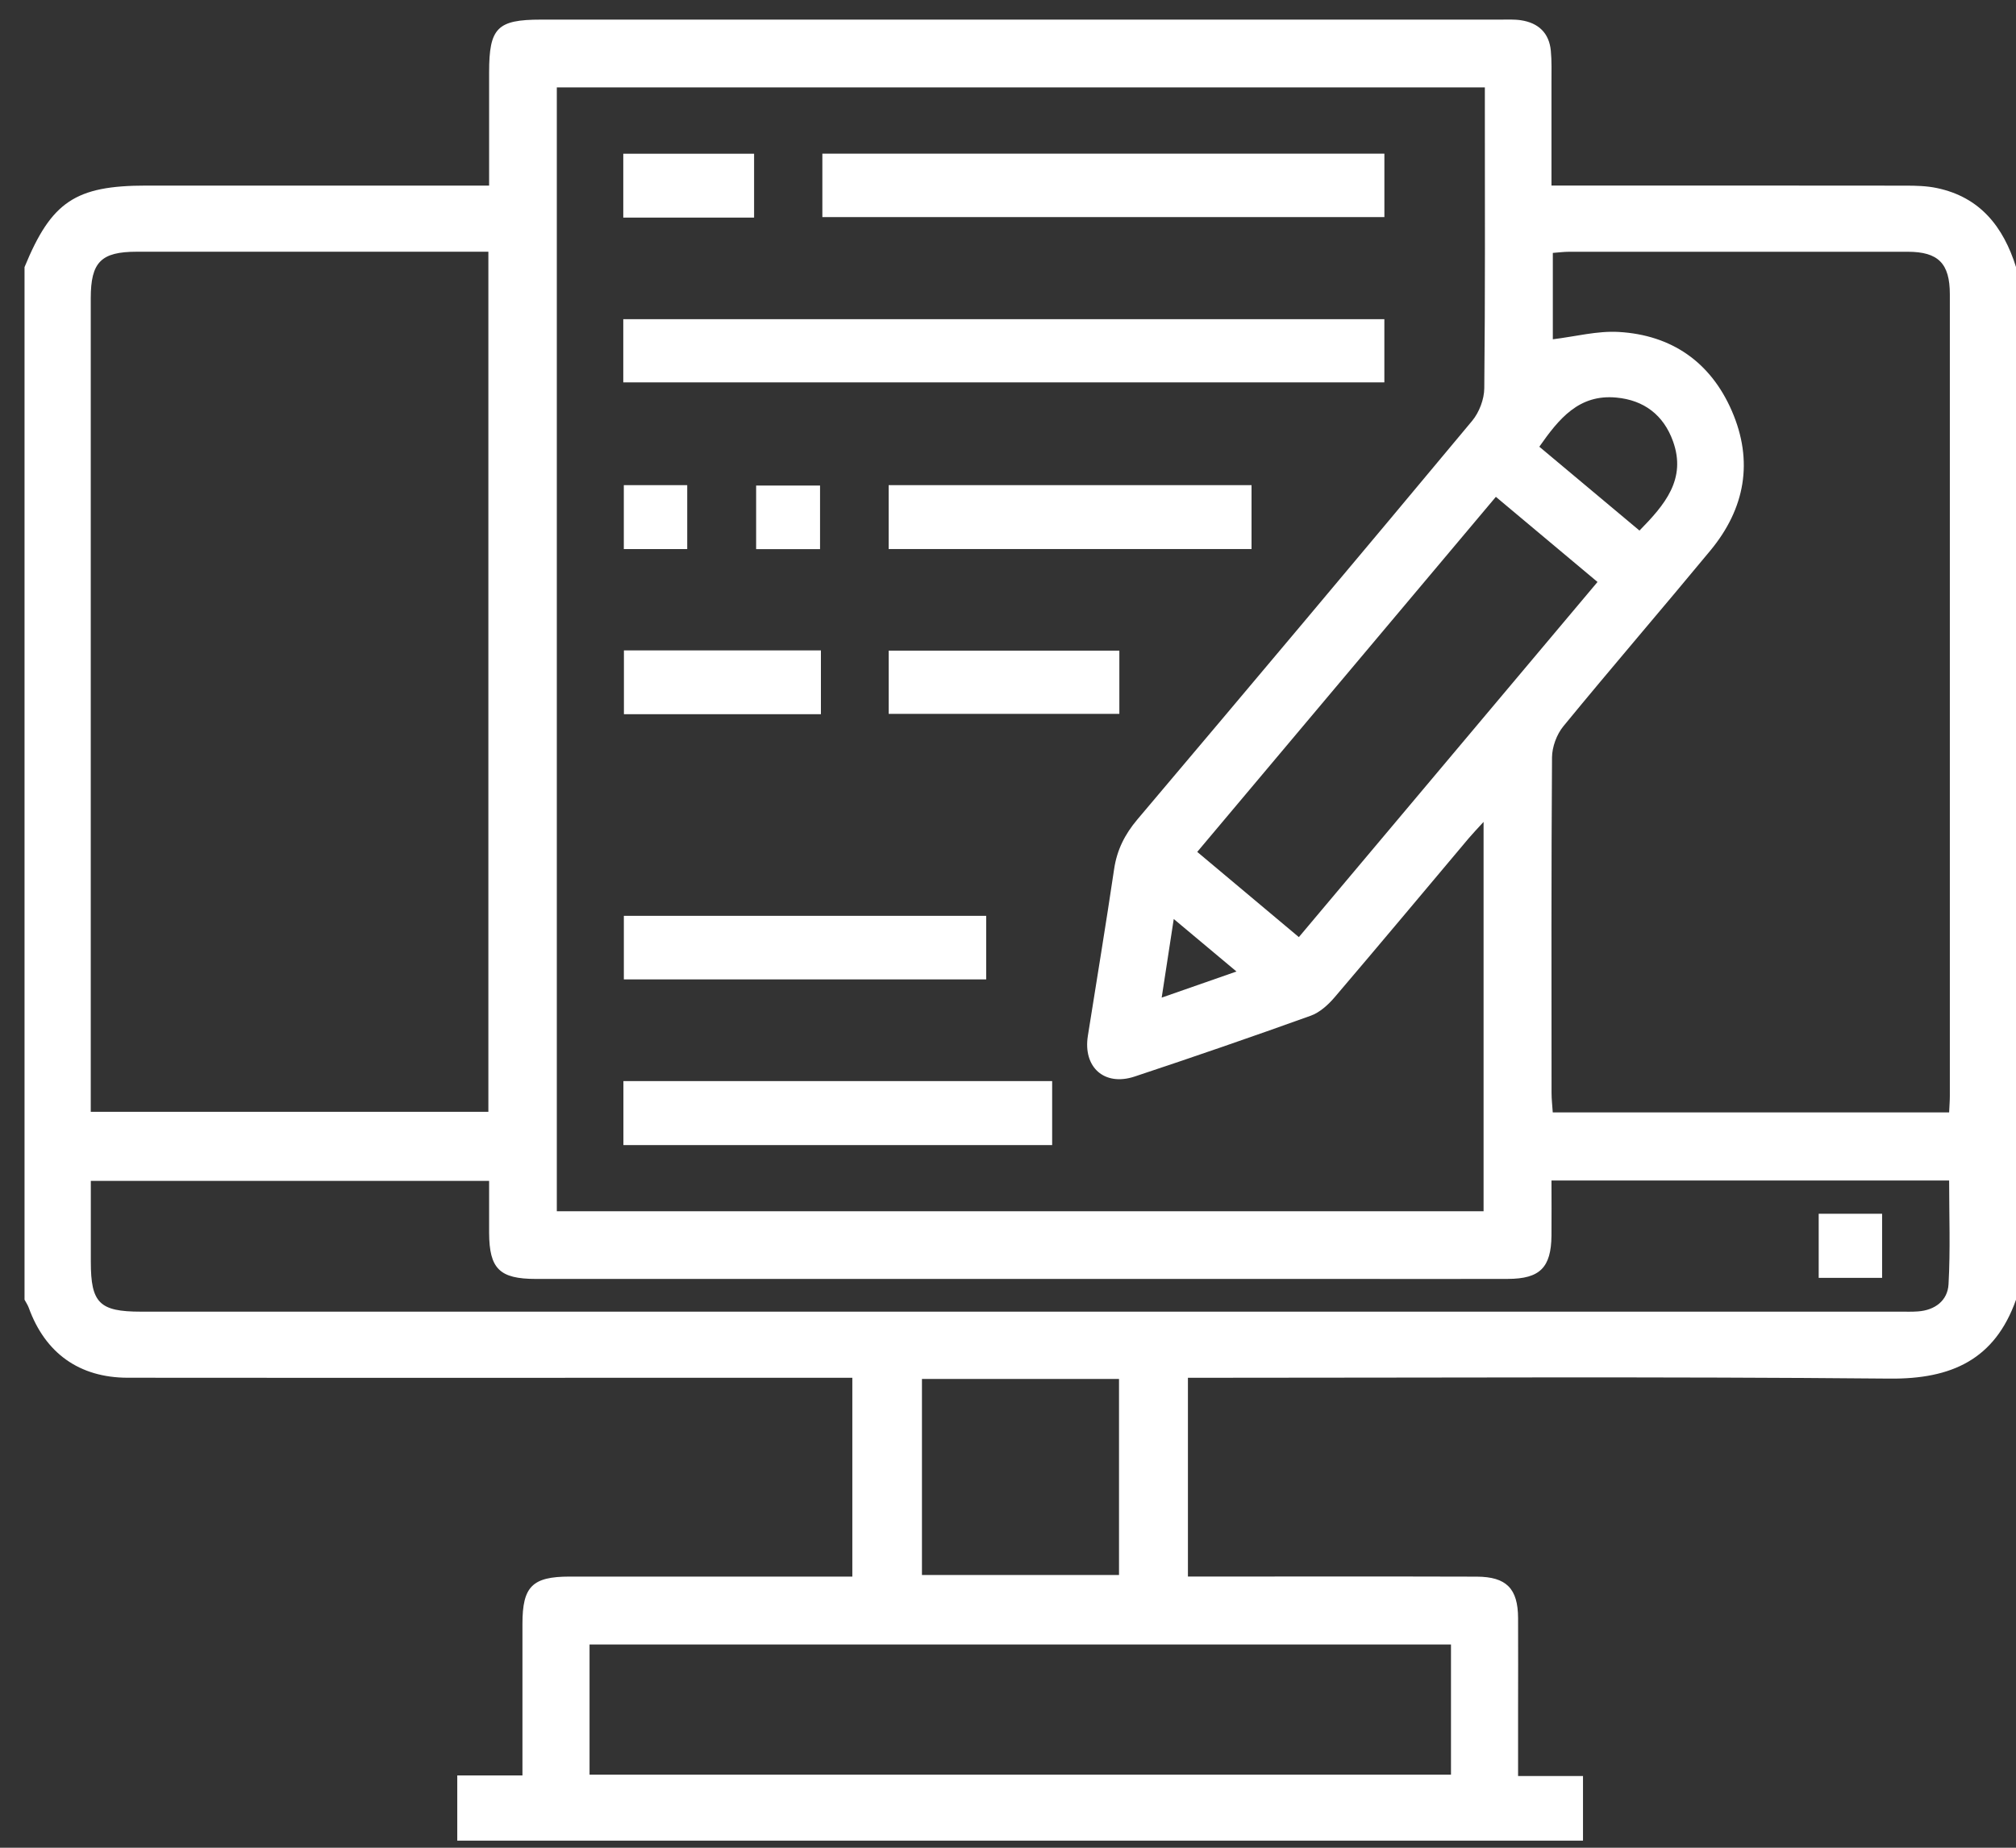
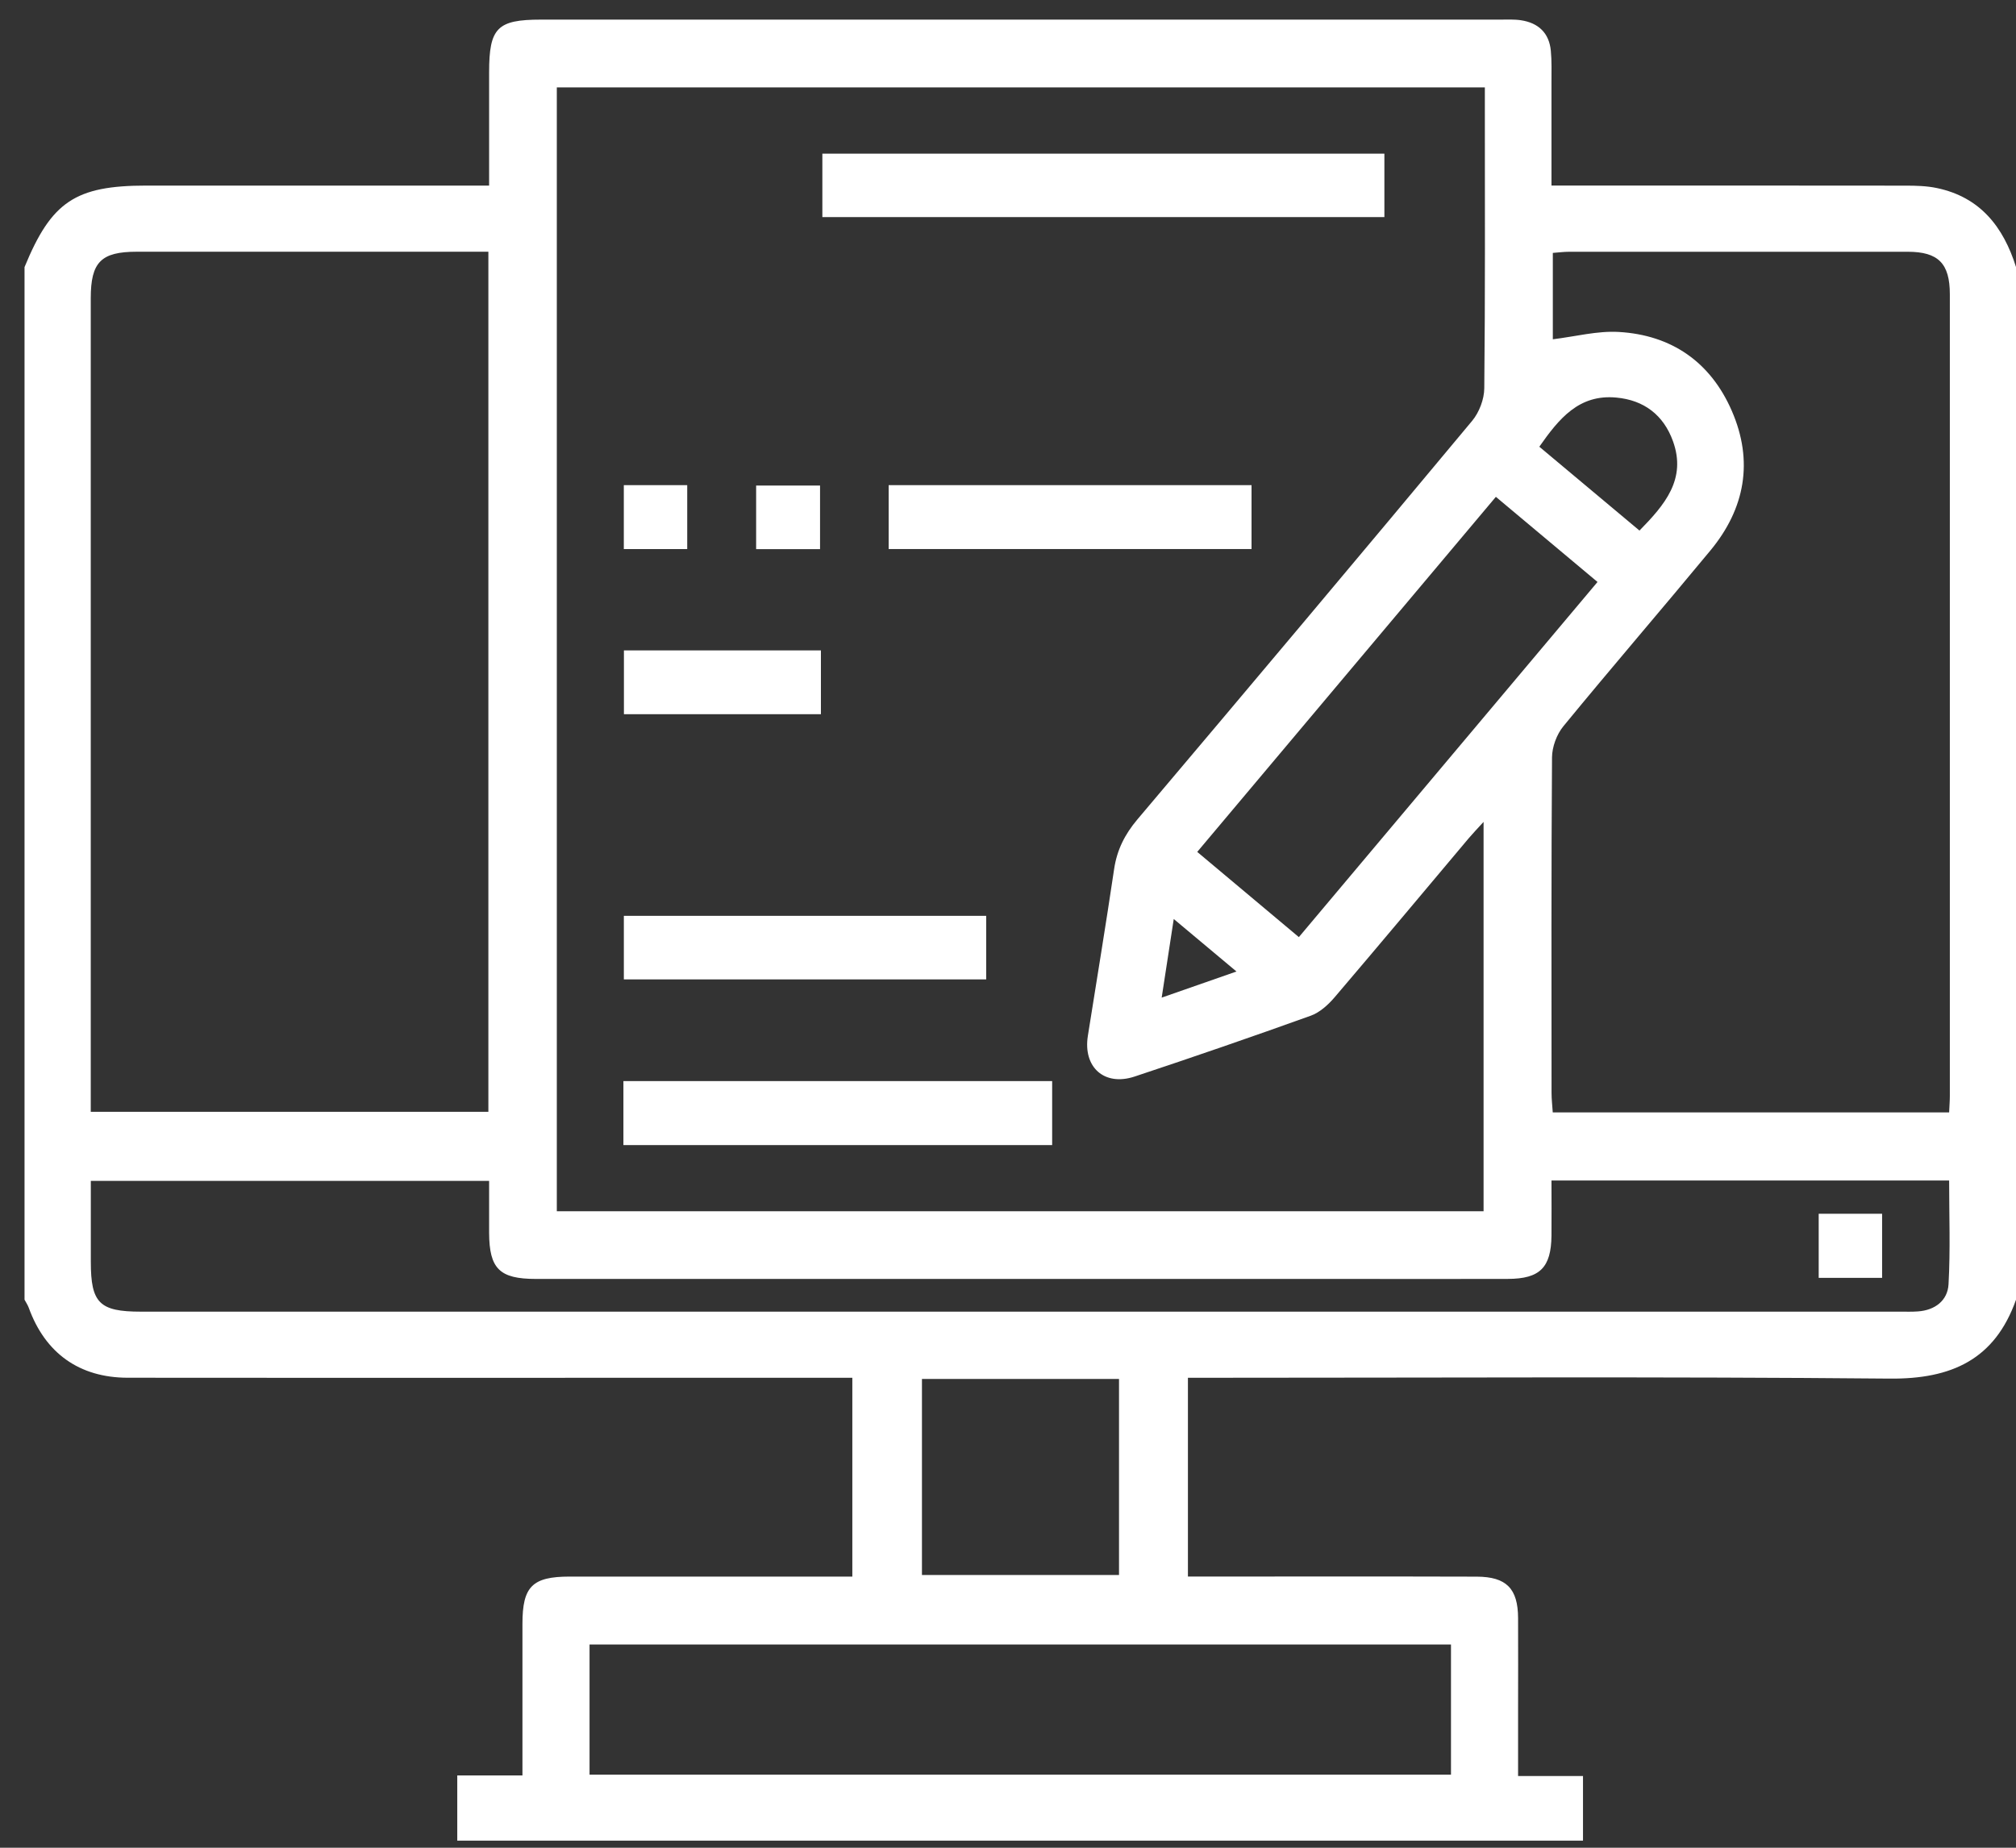
<svg xmlns="http://www.w3.org/2000/svg" width="60" height="55" viewBox="0 0 60 55" fill="none">
  <rect x="0" y="0" width="60" height="55" fill="#333333" stroke="none" />
-   <path d="M0.73 38.687C0.73 28.442 0.73 18.196 0.73 7.951C1.53 6.002 2.243 5.524 4.359 5.524C7.542 5.524 10.727 5.524 13.91 5.524H14.557C14.557 4.344 14.557 3.248 14.557 2.151C14.557 0.83 14.799 0.584 16.097 0.584C25.609 0.584 35.121 0.584 44.634 0.584C44.845 0.584 45.061 0.572 45.269 0.603C45.787 0.682 46.107 0.983 46.156 1.514C46.185 1.82 46.175 2.13 46.175 2.438C46.177 3.451 46.175 4.463 46.175 5.523H46.879C50.159 5.523 53.44 5.522 56.72 5.526C57.027 5.526 57.34 5.534 57.638 5.596C58.934 5.865 59.625 6.753 60.001 7.95V38.686C59.371 40.466 58.086 41.053 56.24 41.036C49.509 40.974 42.776 41.011 36.045 41.011H35.355V46.928C35.607 46.928 35.815 46.928 36.024 46.928C38.666 46.928 41.309 46.923 43.951 46.931C44.834 46.934 45.177 47.287 45.181 48.162C45.186 49.086 45.181 50.011 45.181 50.934C45.181 51.561 45.181 52.187 45.181 52.866H47.113V54.789H13.609V52.848H15.549C15.549 51.297 15.549 49.816 15.549 48.336C15.549 47.225 15.841 46.93 16.953 46.929C19.538 46.927 22.122 46.929 24.707 46.929C24.93 46.929 25.151 46.929 25.367 46.929V41.012H24.687C22.122 41.012 19.556 41.012 16.991 41.012C12.594 41.012 8.195 41.016 3.797 41.01C2.357 41.007 1.345 40.276 0.857 38.93C0.826 38.844 0.773 38.768 0.73 38.687ZM44.153 24.466C43.956 24.681 43.828 24.814 43.709 24.955C42.382 26.532 41.06 28.115 39.722 29.684C39.53 29.909 39.279 30.138 39.008 30.235C37.268 30.86 35.521 31.463 33.767 32.045C32.866 32.343 32.228 31.766 32.377 30.832C32.639 29.179 32.913 27.527 33.158 25.872C33.242 25.299 33.476 24.836 33.851 24.391C37.185 20.448 40.508 16.495 43.814 12.527C44.024 12.274 44.173 11.884 44.175 11.557C44.204 8.784 44.192 6.011 44.192 3.239V2.601H16.572V36.054H44.154V24.466H44.153ZM14.536 7.493C14.289 7.493 14.099 7.493 13.91 7.493C10.63 7.493 7.35 7.493 4.07 7.493C3.007 7.493 2.701 7.802 2.701 8.876C2.701 16.752 2.701 24.628 2.701 32.504C2.701 32.706 2.701 32.908 2.701 33.094H14.535V7.493H14.536ZM58.01 33.112C58.018 32.92 58.031 32.77 58.031 32.62C58.031 24.666 58.032 16.713 58.031 8.761C58.031 7.842 57.688 7.495 56.779 7.494C53.421 7.492 50.065 7.493 46.707 7.494C46.543 7.494 46.377 7.516 46.215 7.528V10.099C46.891 10.017 47.539 9.844 48.177 9.881C49.754 9.972 50.912 10.781 51.542 12.23C52.193 13.727 51.938 15.138 50.904 16.387C49.455 18.139 47.97 19.861 46.528 21.619C46.33 21.861 46.194 22.231 46.191 22.543C46.167 25.875 46.176 29.206 46.177 32.536C46.177 32.721 46.2 32.907 46.213 33.112H58.008H58.01ZM14.557 35.15H2.703C2.703 35.982 2.703 36.771 2.703 37.558C2.703 38.786 2.959 39.043 4.192 39.043C21.648 39.043 39.104 39.043 56.56 39.043C56.733 39.043 56.908 39.049 57.08 39.036C57.59 39.001 57.965 38.712 57.992 38.229C58.049 37.202 58.01 36.169 58.01 35.139H46.175C46.175 35.708 46.18 36.245 46.175 36.779C46.165 37.729 45.832 38.065 44.88 38.068C43.318 38.074 41.755 38.069 40.193 38.069C32.111 38.069 24.028 38.069 15.948 38.069C14.868 38.069 14.563 37.766 14.557 36.701C14.555 36.188 14.557 35.674 14.557 35.149V35.15ZM43.184 48.95H17.546V52.824H43.184V48.95ZM38.656 27.895C41.626 24.363 44.57 20.861 47.545 17.323C46.525 16.469 45.541 15.646 44.52 14.789C41.551 18.32 38.607 21.821 35.632 25.358C36.649 26.211 37.633 27.037 38.656 27.894V27.895ZM33.304 41.047H27.439V46.881H33.304V41.047ZM48.794 15.793C49.544 15.028 50.2 14.264 49.79 13.13C49.51 12.356 48.93 11.909 48.103 11.834C46.992 11.731 46.4 12.46 45.813 13.297C46.815 14.136 47.799 14.961 48.794 15.793ZM34.575 29.695C35.362 29.42 36.036 29.185 36.8 28.918C36.147 28.37 35.573 27.89 34.933 27.355C34.805 28.195 34.698 28.893 34.574 29.695H34.575Z" fill="white" />
-   <path d="M18.55 11.382V9.501H41.201V11.382H18.55Z" fill="white" />
+   <path d="M0.73 38.687C0.73 28.442 0.73 18.196 0.73 7.951C1.53 6.002 2.243 5.524 4.359 5.524C7.542 5.524 10.727 5.524 13.91 5.524H14.557C14.557 4.344 14.557 3.248 14.557 2.151C14.557 0.83 14.799 0.584 16.097 0.584C25.609 0.584 35.121 0.584 44.634 0.584C44.845 0.584 45.061 0.572 45.269 0.603C45.787 0.682 46.107 0.983 46.156 1.514C46.185 1.82 46.175 2.13 46.175 2.438C46.177 3.451 46.175 4.463 46.175 5.523H46.879C50.159 5.523 53.44 5.522 56.72 5.526C57.027 5.526 57.34 5.534 57.638 5.596C58.934 5.865 59.625 6.753 60.001 7.95V38.686C59.371 40.466 58.086 41.053 56.24 41.036C49.509 40.974 42.776 41.011 36.045 41.011H35.355V46.928C35.607 46.928 35.815 46.928 36.024 46.928C38.666 46.928 41.309 46.923 43.951 46.931C44.834 46.934 45.177 47.287 45.181 48.162C45.186 49.086 45.181 50.011 45.181 50.934C45.181 51.561 45.181 52.187 45.181 52.866H47.113V54.789H13.609V52.848H15.549C15.549 51.297 15.549 49.816 15.549 48.336C15.549 47.225 15.841 46.93 16.953 46.929C19.538 46.927 22.122 46.929 24.707 46.929C24.93 46.929 25.151 46.929 25.367 46.929V41.012H24.687C22.122 41.012 19.556 41.012 16.991 41.012C12.594 41.012 8.195 41.016 3.797 41.01C2.357 41.007 1.345 40.276 0.857 38.93C0.826 38.844 0.773 38.768 0.73 38.687ZM44.153 24.466C43.956 24.681 43.828 24.814 43.709 24.955C42.382 26.532 41.06 28.115 39.722 29.684C39.53 29.909 39.279 30.138 39.008 30.235C37.268 30.86 35.521 31.463 33.767 32.045C32.866 32.343 32.228 31.766 32.377 30.832C32.639 29.179 32.913 27.527 33.158 25.872C33.242 25.299 33.476 24.836 33.851 24.391C37.185 20.448 40.508 16.495 43.814 12.527C44.024 12.274 44.173 11.884 44.175 11.557C44.204 8.784 44.192 6.011 44.192 3.239V2.601H16.572V36.054H44.154V24.466H44.153ZM14.536 7.493C14.289 7.493 14.099 7.493 13.91 7.493C10.63 7.493 7.35 7.493 4.07 7.493C3.007 7.493 2.701 7.802 2.701 8.876C2.701 16.752 2.701 24.628 2.701 32.504C2.701 32.706 2.701 32.908 2.701 33.094H14.535V7.493H14.536ZM58.01 33.112C58.018 32.92 58.031 32.77 58.031 32.62C58.031 24.666 58.032 16.713 58.031 8.761C58.031 7.842 57.688 7.495 56.779 7.494C53.421 7.492 50.065 7.493 46.707 7.494C46.543 7.494 46.377 7.516 46.215 7.528V10.099C46.891 10.017 47.539 9.844 48.177 9.881C49.754 9.972 50.912 10.781 51.542 12.23C52.193 13.727 51.938 15.138 50.904 16.387C49.455 18.139 47.97 19.861 46.528 21.619C46.33 21.861 46.194 22.231 46.191 22.543C46.167 25.875 46.176 29.206 46.177 32.536C46.177 32.721 46.2 32.907 46.213 33.112H58.008H58.01ZM14.557 35.15H2.703C2.703 35.982 2.703 36.771 2.703 37.558C2.703 38.786 2.959 39.043 4.192 39.043C21.648 39.043 39.104 39.043 56.56 39.043C56.733 39.043 56.908 39.049 57.08 39.036C57.59 39.001 57.965 38.712 57.992 38.229C58.049 37.202 58.01 36.169 58.01 35.139H46.175C46.175 35.708 46.18 36.245 46.175 36.779C46.165 37.729 45.832 38.065 44.88 38.068C43.318 38.074 41.755 38.069 40.193 38.069C32.111 38.069 24.028 38.069 15.948 38.069C14.868 38.069 14.563 37.766 14.557 36.701C14.555 36.188 14.557 35.674 14.557 35.149ZM43.184 48.95H17.546V52.824H43.184V48.95ZM38.656 27.895C41.626 24.363 44.57 20.861 47.545 17.323C46.525 16.469 45.541 15.646 44.52 14.789C41.551 18.32 38.607 21.821 35.632 25.358C36.649 26.211 37.633 27.037 38.656 27.894V27.895ZM33.304 41.047H27.439V46.881H33.304V41.047ZM48.794 15.793C49.544 15.028 50.2 14.264 49.79 13.13C49.51 12.356 48.93 11.909 48.103 11.834C46.992 11.731 46.4 12.46 45.813 13.297C46.815 14.136 47.799 14.961 48.794 15.793ZM34.575 29.695C35.362 29.42 36.036 29.185 36.8 28.918C36.147 28.37 35.573 27.89 34.933 27.355C34.805 28.195 34.698 28.893 34.574 29.695H34.575Z" fill="white" />
  <path d="M24.475 6.462V4.574H41.202V6.462H24.475Z" fill="white" />
  <path d="M18.554 34.085V32.18H31.314V34.085H18.554Z" fill="white" />
  <path d="M26.448 16.343V14.441H37.248V16.343H26.448Z" fill="white" />
  <path d="M29.351 27.261V29.153H18.567V27.261H29.351Z" fill="white" />
-   <path d="M33.314 19.367V21.249H26.449V19.367H33.314Z" fill="white" />
  <path d="M24.432 19.36V21.259H18.569V19.36H24.432Z" fill="white" />
-   <path d="M18.55 6.477V4.576H22.443V6.477H18.55Z" fill="white" />
  <path d="M18.566 14.441H20.453V16.344H18.566V14.441Z" fill="white" />
  <path d="M24.406 16.346H22.504V14.453H24.406V16.346Z" fill="white" />
  <path d="M56.015 38.037H54.128V36.129H56.015V38.037Z" fill="white" />
</svg>